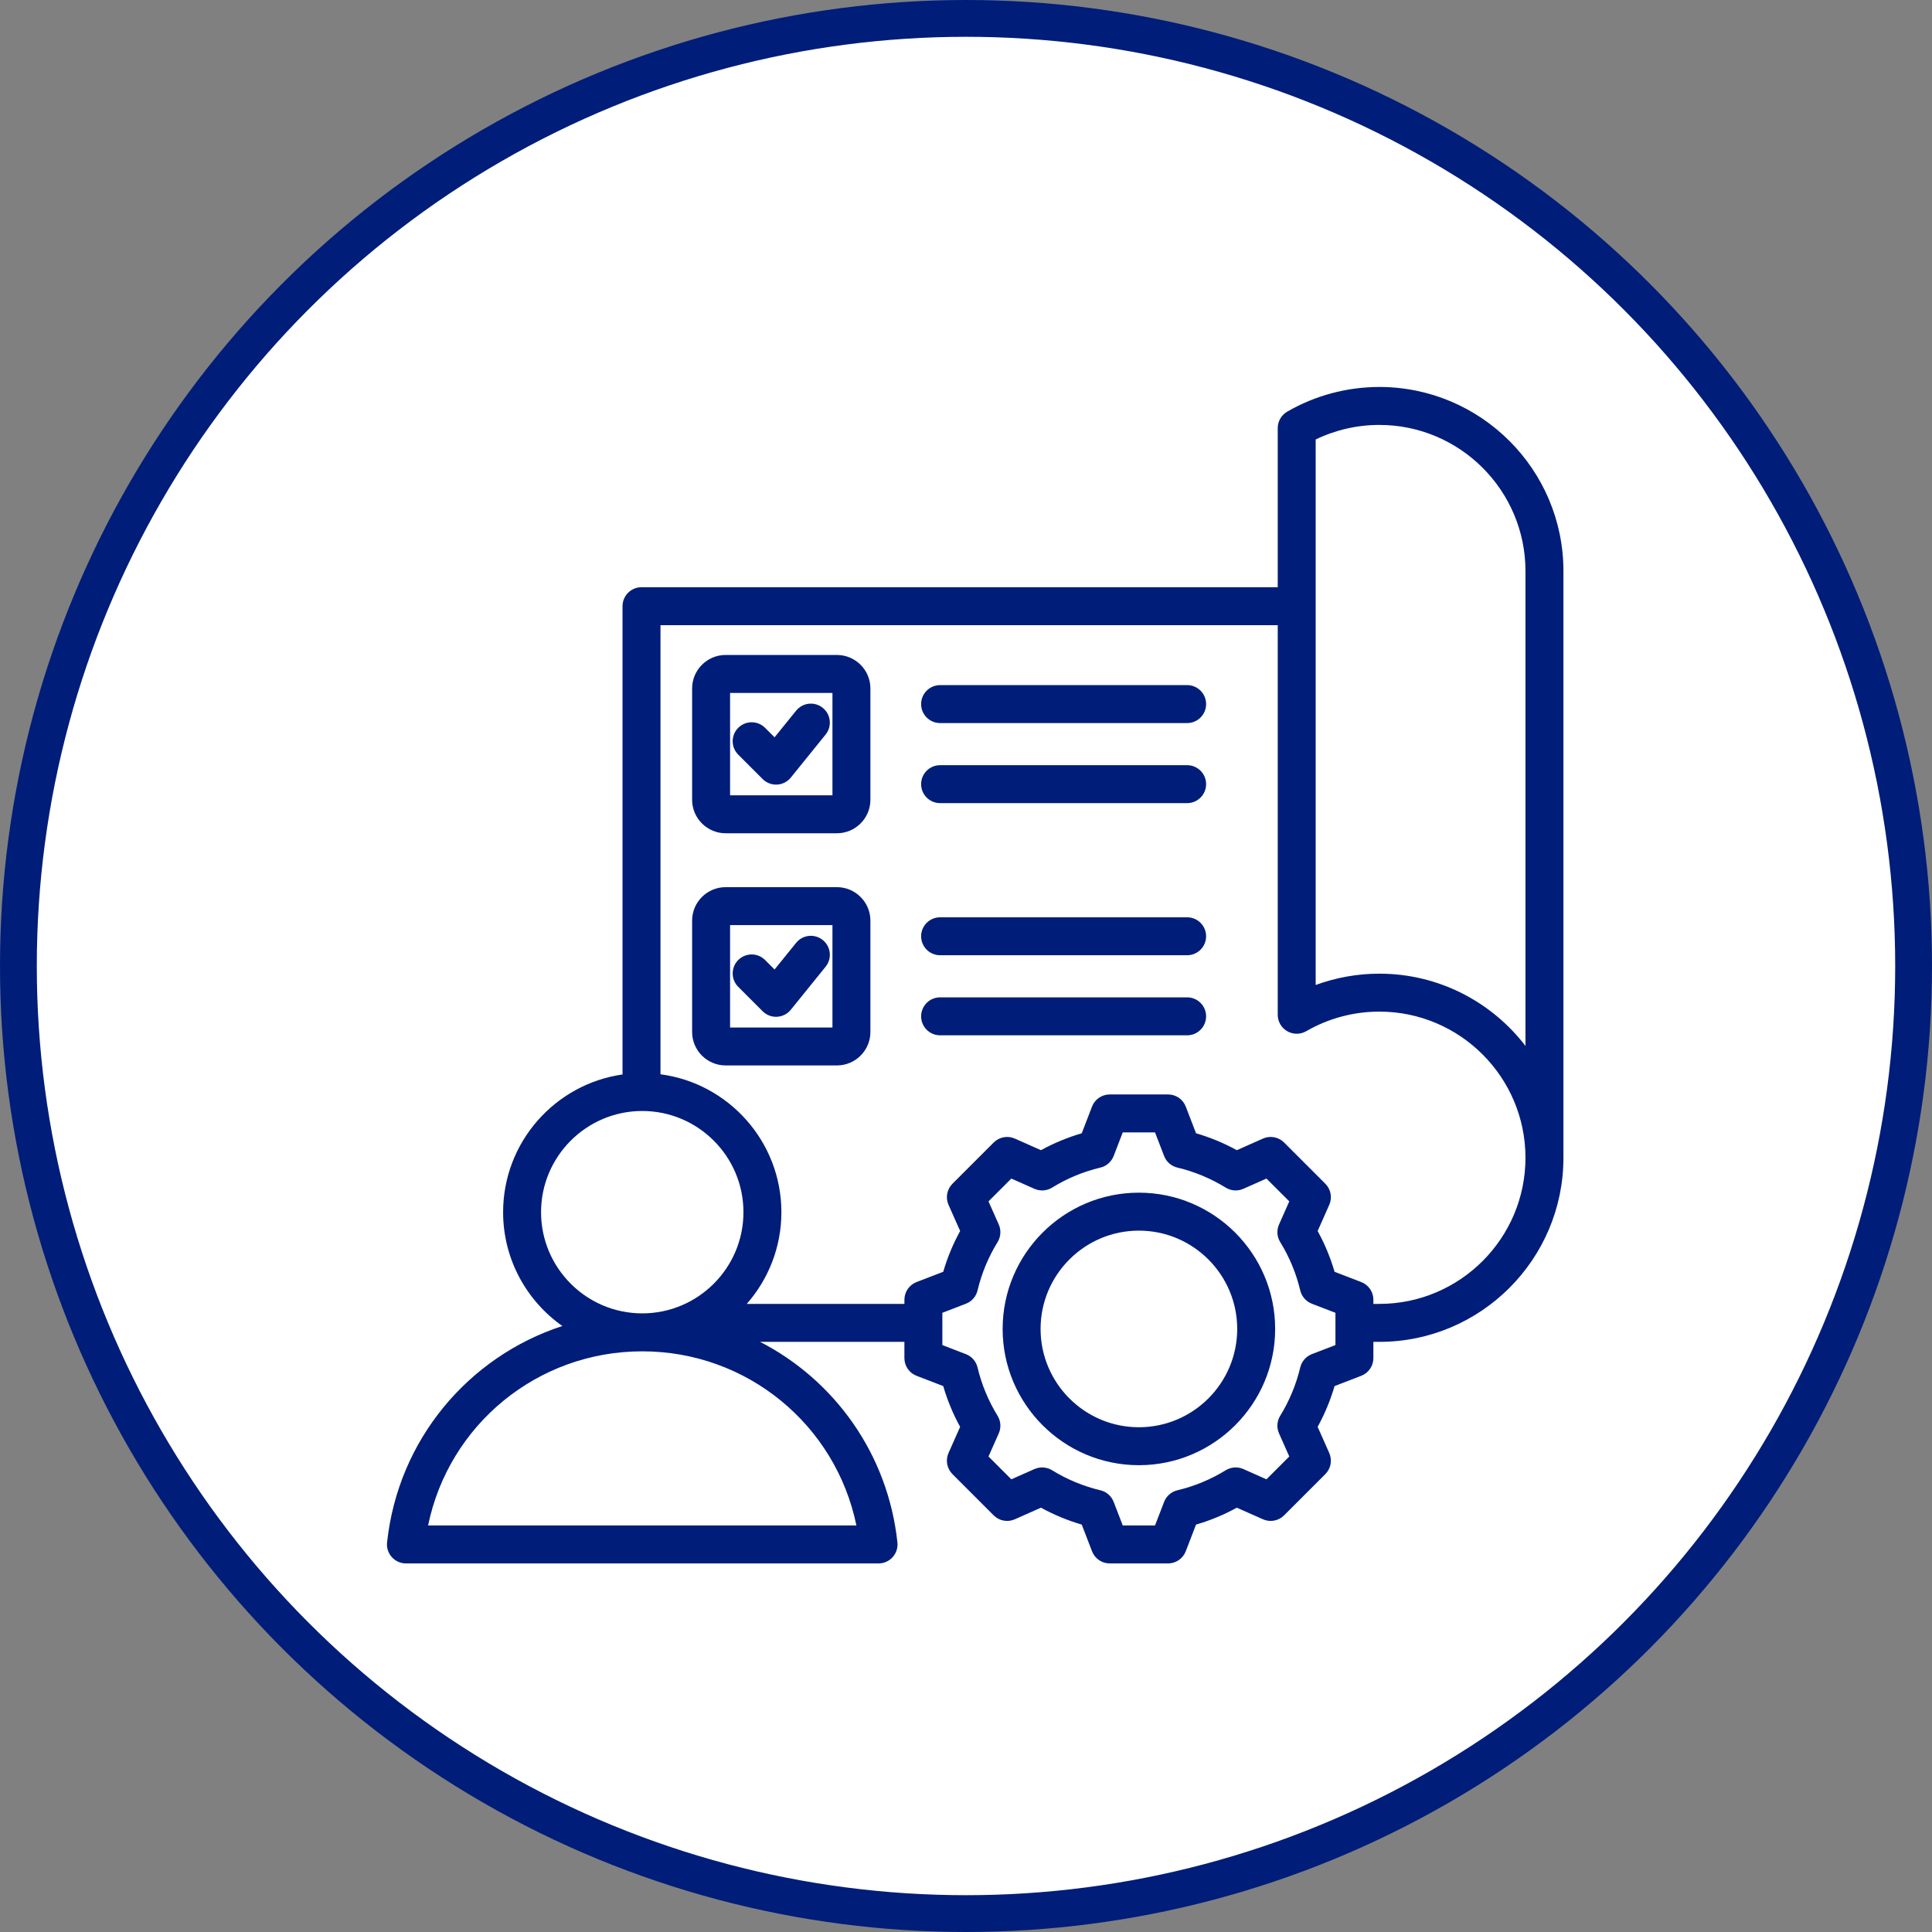
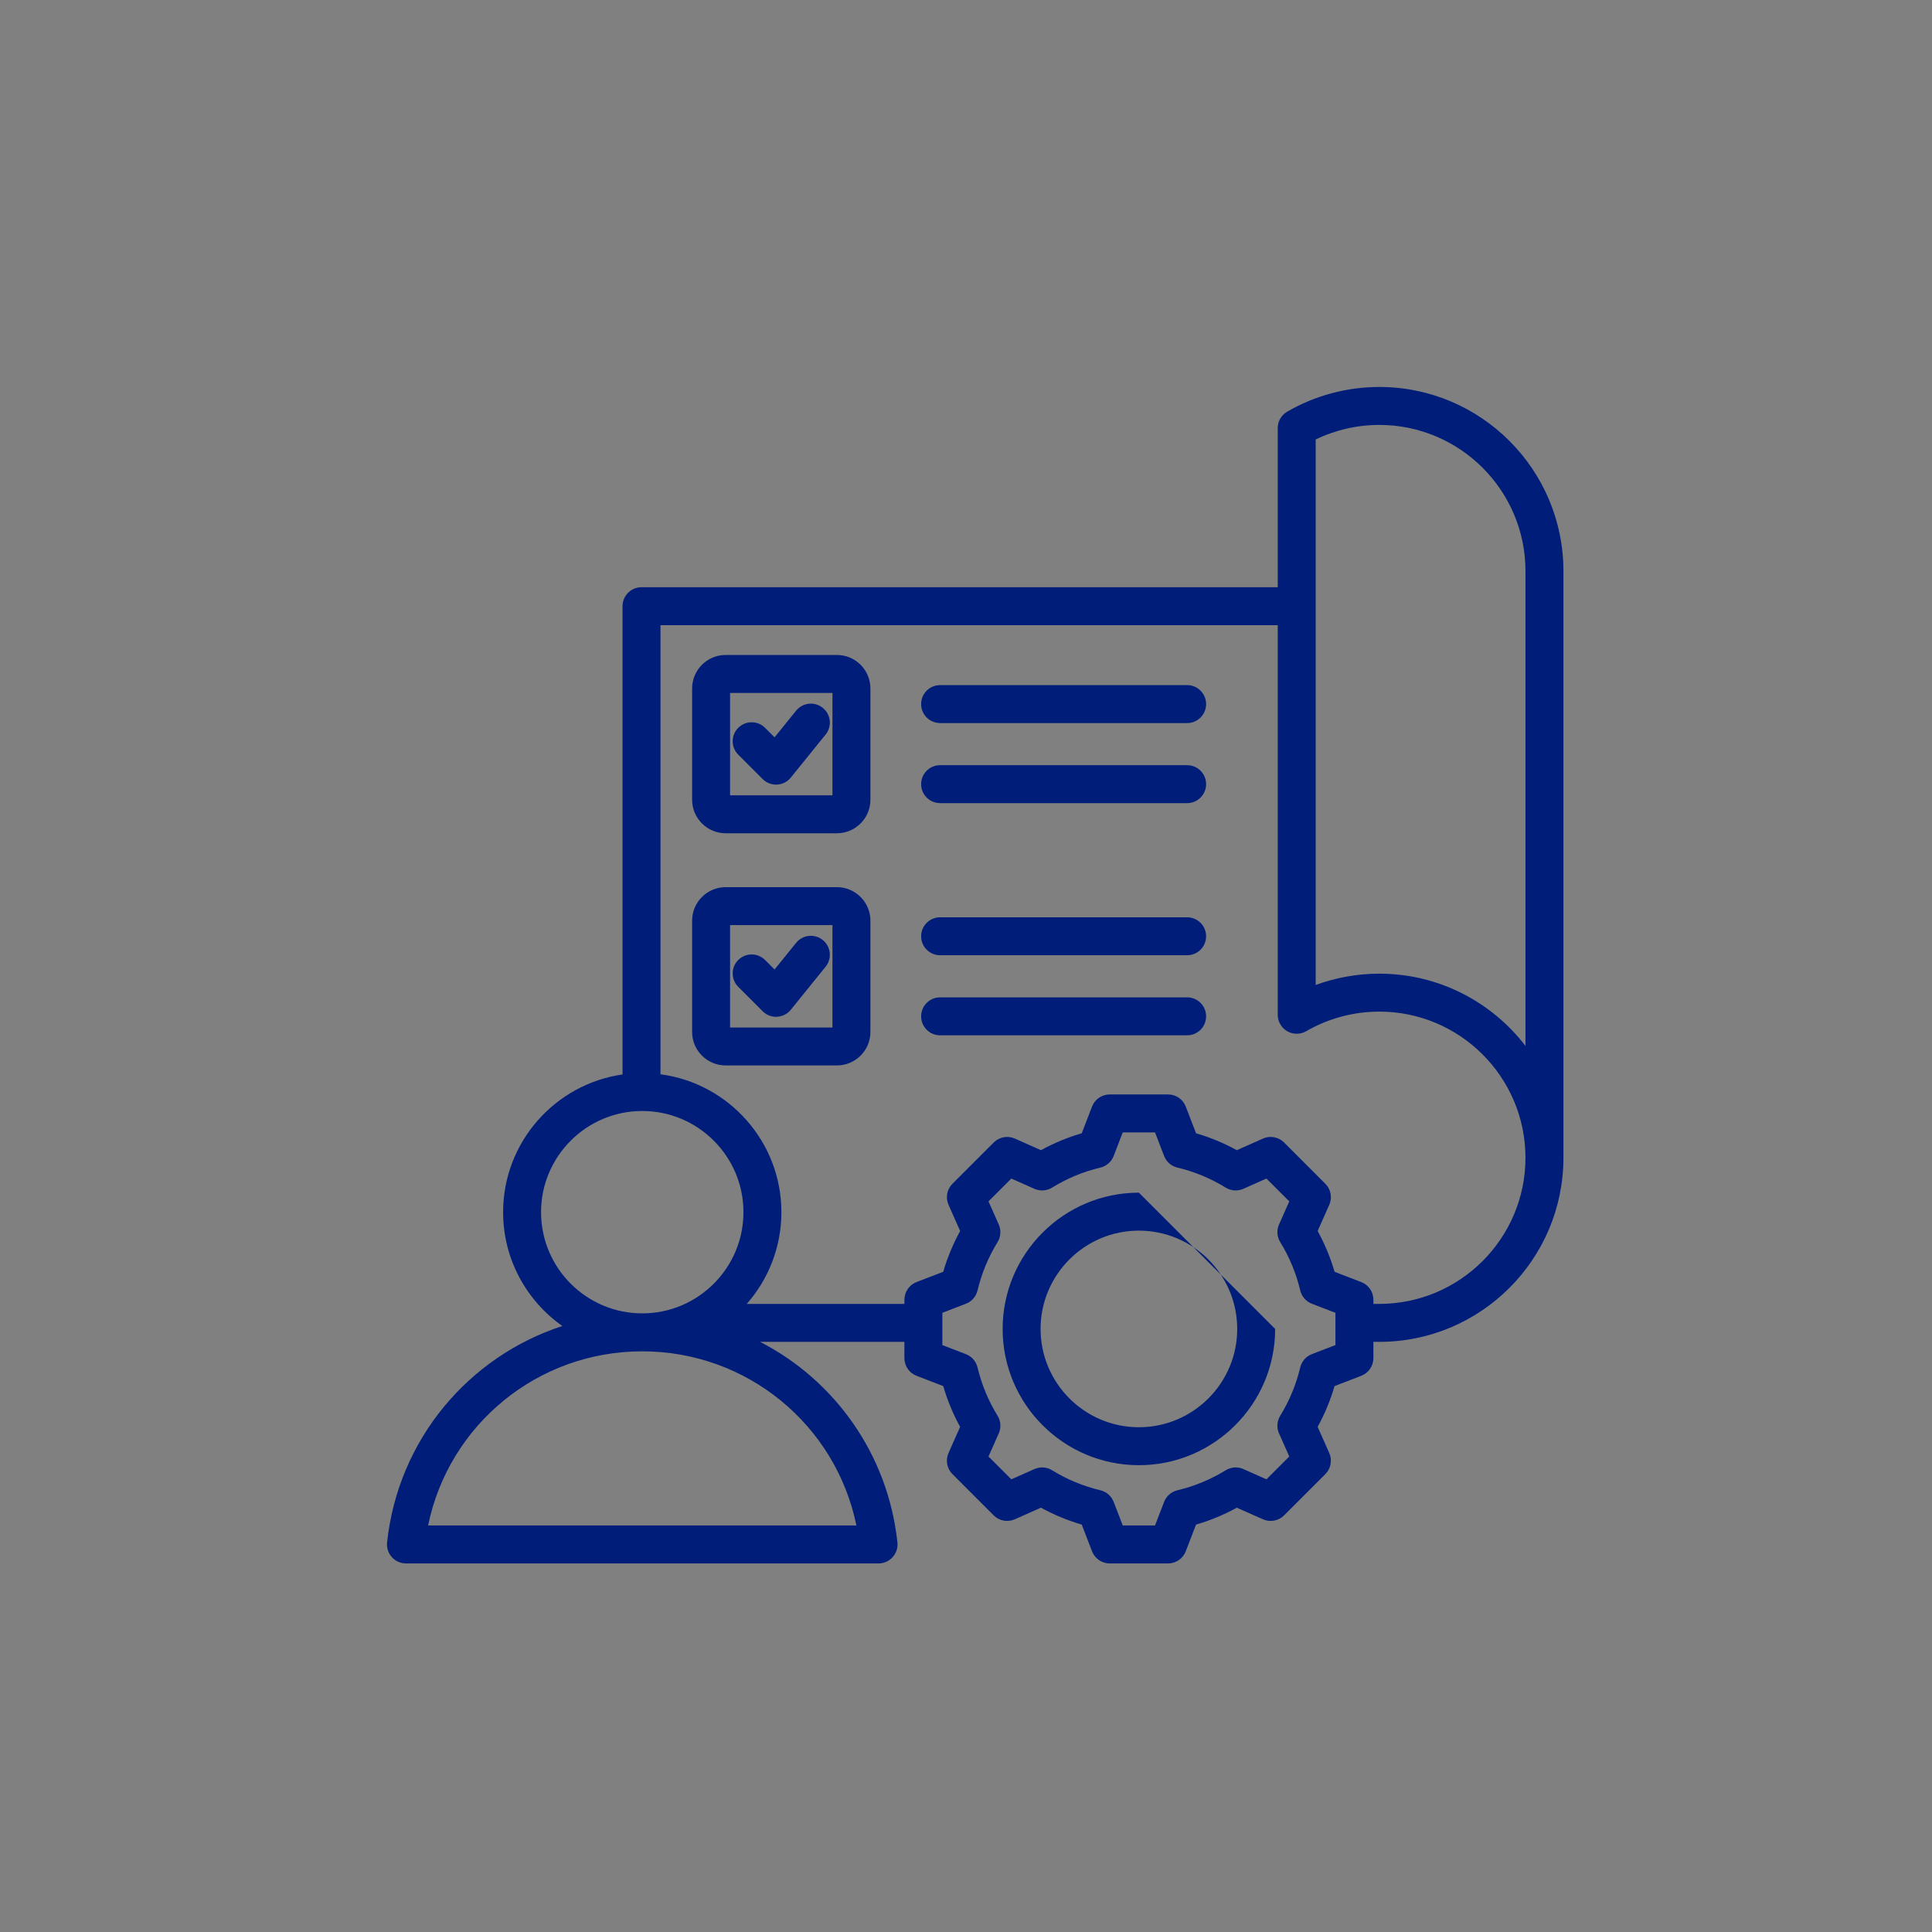
<svg xmlns="http://www.w3.org/2000/svg" width="105" height="105" viewBox="0 0 105 105" fill="none">
  <rect x="0" y="0" width="105" height="105" fill="#808080" stroke="none" />
-   <circle cx="52.5" cy="52.5" r="51.5" fill="white" stroke="#001D79" stroke-width="2" />
-   <rect width="66" height="66" transform="translate(20 20)" fill="white" />
-   <path d="M74.964 21.031C73.204 21.031 71.472 21.495 69.956 22.373C69.638 22.558 69.442 22.898 69.442 23.266V31.914H34.864C34.295 31.914 33.833 32.376 33.833 32.946V58.395C30.169 58.917 27.343 62.074 27.343 65.88C27.343 68.435 28.618 70.696 30.563 72.066C25.467 73.725 21.636 78.234 21.037 83.828C21.006 84.119 21.1 84.409 21.296 84.627C21.491 84.844 21.77 84.969 22.063 84.969L47.747 84.969C48.04 84.969 48.319 84.844 48.514 84.627C48.71 84.409 48.804 84.119 48.773 83.828C48.258 79.018 45.353 75.01 41.31 72.927H49.152V73.81C49.152 74.237 49.415 74.619 49.813 74.772L51.262 75.33C51.487 76.101 51.794 76.843 52.181 77.548L51.55 78.968C51.377 79.358 51.462 79.814 51.764 80.115L54.005 82.357C54.307 82.659 54.763 82.744 55.153 82.57L56.574 81.939C57.279 82.326 58.021 82.634 58.791 82.858L59.349 84.308C59.502 84.706 59.884 84.969 60.311 84.969H63.481C63.908 84.969 64.29 84.706 64.444 84.308L65.001 82.859C65.772 82.634 66.514 82.327 67.219 81.94L68.639 82.57C69.029 82.744 69.485 82.659 69.787 82.357L72.029 80.115C72.33 79.814 72.415 79.358 72.242 78.968L71.611 77.547C71.998 76.843 72.305 76.1 72.53 75.331L73.98 74.772C74.378 74.619 74.64 74.237 74.64 73.81V72.927H74.964C80.48 72.927 84.969 68.439 84.969 62.922V62.922V32.946V31.036C84.969 25.519 80.481 21.031 74.964 21.031ZM71.504 23.885C72.577 23.366 73.762 23.094 74.964 23.094C79.343 23.094 82.906 26.657 82.906 31.036V32.946V56.844C81.076 54.458 78.197 52.917 74.964 52.917C73.779 52.917 72.607 53.127 71.504 53.532V23.885ZM29.405 65.88C29.405 62.847 31.873 60.38 34.905 60.38C37.938 60.38 40.405 62.847 40.405 65.88C40.405 68.911 37.939 71.377 34.909 71.379C34.907 71.379 34.906 71.379 34.905 71.379C34.904 71.379 34.903 71.379 34.902 71.379C31.871 71.377 29.405 68.911 29.405 65.88ZM46.544 82.906L23.266 82.906C24.389 77.438 29.203 73.443 34.902 73.442H34.905H34.908C40.607 73.443 45.421 77.437 46.544 82.906ZM72.578 73.102L71.298 73.594C70.98 73.716 70.744 73.987 70.665 74.318C70.444 75.245 70.078 76.129 69.577 76.943C69.398 77.233 69.374 77.592 69.512 77.902L70.07 79.157L68.829 80.398L67.575 79.841C67.264 79.702 66.905 79.727 66.615 79.905C65.801 80.406 64.918 80.773 63.99 80.993C63.659 81.072 63.388 81.309 63.266 81.626L62.773 82.906H61.019L60.526 81.626C60.404 81.309 60.134 81.072 59.803 80.993C58.876 80.773 57.992 80.406 57.178 79.905C56.888 79.727 56.529 79.703 56.218 79.841L54.964 80.398L53.723 79.157L54.28 77.903C54.418 77.593 54.394 77.234 54.216 76.944C53.715 76.13 53.348 75.246 53.127 74.318C53.048 73.987 52.812 73.717 52.495 73.595L51.215 73.102V71.348L52.495 70.855C52.812 70.733 53.049 70.462 53.128 70.132C53.348 69.204 53.715 68.321 54.216 67.506C54.394 67.217 54.418 66.858 54.28 66.547L53.723 65.292L54.964 64.052L56.218 64.609C56.529 64.747 56.888 64.723 57.178 64.545C57.992 64.043 58.875 63.677 59.803 63.456C60.134 63.378 60.404 63.141 60.526 62.824L61.019 61.544H62.773L63.266 62.824C63.388 63.141 63.659 63.378 63.99 63.456C64.918 63.677 65.801 64.043 66.615 64.545C66.905 64.723 67.264 64.747 67.574 64.609L68.829 64.052L70.07 65.292L69.513 66.547C69.374 66.857 69.399 67.216 69.577 67.506C70.079 68.32 70.445 69.204 70.665 70.132C70.744 70.462 70.981 70.733 71.298 70.855L72.578 71.348V73.102ZM74.964 70.864H74.641V70.639C74.641 70.213 74.378 69.83 73.98 69.677L72.531 69.119C72.306 68.349 71.998 67.606 71.611 66.902L72.242 65.482C72.415 65.092 72.331 64.636 72.029 64.334L69.787 62.092C69.486 61.791 69.029 61.706 68.639 61.879L67.219 62.51C66.514 62.123 65.772 61.816 65.002 61.591L64.444 60.141C64.291 59.743 63.908 59.481 63.482 59.481H60.312C59.885 59.481 59.502 59.743 59.349 60.141L58.791 61.591C58.021 61.816 57.279 62.123 56.574 62.51L55.154 61.879C54.764 61.706 54.308 61.791 54.006 62.092L51.764 64.334C51.462 64.636 51.378 65.092 51.551 65.482L52.182 66.902C51.795 67.607 51.487 68.349 51.263 69.119L49.813 69.677C49.415 69.83 49.153 70.213 49.153 70.64V70.864H40.585C41.755 69.532 42.467 67.788 42.467 65.88C42.467 62.046 39.599 58.872 35.896 58.385V33.977H69.442V55.151C69.442 55.52 69.639 55.86 69.958 56.044C70.278 56.229 70.671 56.228 70.99 56.044C72.192 55.347 73.566 54.979 74.964 54.979C79.344 54.979 82.906 58.542 82.906 62.922C82.906 67.301 79.343 70.864 74.964 70.864ZM65.549 55.236C65.549 55.805 65.088 56.267 64.518 56.267H51.093C50.523 56.267 50.061 55.805 50.061 55.236C50.061 54.666 50.523 54.204 51.093 54.204H64.518C65.088 54.204 65.549 54.666 65.549 55.236ZM65.549 50.884C65.549 51.454 65.088 51.915 64.518 51.915H51.093C50.523 51.915 50.061 51.454 50.061 50.884C50.061 50.315 50.523 49.853 51.093 49.853H64.518C65.088 49.853 65.549 50.315 65.549 50.884ZM45.484 48.215H39.436C38.432 48.215 37.615 49.032 37.615 50.036V56.084C37.615 57.088 38.432 57.904 39.436 57.904H45.484C46.488 57.904 47.305 57.088 47.305 56.084V50.036C47.305 49.032 46.488 48.215 45.484 48.215ZM45.242 55.842H39.678V50.278H45.242V55.842ZM40.122 53.632C39.719 53.23 39.719 52.577 40.122 52.174C40.525 51.772 41.178 51.772 41.58 52.174L42.096 52.69L43.267 51.242C43.625 50.799 44.275 50.731 44.717 51.089C45.16 51.447 45.229 52.096 44.87 52.539L42.979 54.878C42.795 55.105 42.523 55.244 42.231 55.259C42.213 55.26 42.195 55.261 42.177 55.261C41.904 55.261 41.642 55.153 41.448 54.959L40.122 53.632ZM65.549 42.617C65.549 43.187 65.088 43.648 64.518 43.648H51.093C50.523 43.648 50.061 43.187 50.061 42.617C50.061 42.047 50.523 41.586 51.093 41.586H64.518C65.088 41.586 65.549 42.047 65.549 42.617ZM65.549 38.266C65.549 38.835 65.088 39.297 64.518 39.297H51.093C50.523 39.297 50.061 38.835 50.061 38.266C50.061 37.696 50.523 37.234 51.093 37.234H64.518C65.088 37.234 65.549 37.696 65.549 38.266ZM45.484 35.596H39.436C38.432 35.596 37.615 36.413 37.615 37.417V43.465C37.615 44.469 38.432 45.286 39.436 45.286H45.484C46.488 45.286 47.305 44.469 47.305 43.465V37.417C47.305 36.413 46.488 35.596 45.484 35.596ZM45.242 43.224H39.678V37.659H45.242V43.224ZM40.122 41.014C39.719 40.611 39.719 39.958 40.122 39.556C40.525 39.153 41.178 39.153 41.58 39.556L42.096 40.071L43.267 38.624C43.625 38.181 44.275 38.112 44.717 38.471C45.16 38.829 45.229 39.478 44.87 39.921L42.979 42.26C42.795 42.487 42.523 42.626 42.231 42.641C42.213 42.642 42.195 42.642 42.177 42.642C41.904 42.642 41.642 42.534 41.448 42.34L40.122 41.014ZM61.896 64.819C57.813 64.819 54.491 68.141 54.491 72.225C54.491 76.308 57.813 79.63 61.896 79.63C65.98 79.63 69.302 76.308 69.302 72.225C69.302 68.141 65.98 64.819 61.896 64.819ZM61.896 77.568C58.95 77.568 56.553 75.171 56.553 72.225C56.553 69.278 58.95 66.882 61.896 66.882C64.843 66.882 67.24 69.278 67.24 72.225C67.24 75.171 64.843 77.568 61.896 77.568Z" fill="#001D79" />
+   <path d="M74.964 21.031C73.204 21.031 71.472 21.495 69.956 22.373C69.638 22.558 69.442 22.898 69.442 23.266V31.914H34.864C34.295 31.914 33.833 32.376 33.833 32.946V58.395C30.169 58.917 27.343 62.074 27.343 65.88C27.343 68.435 28.618 70.696 30.563 72.066C25.467 73.725 21.636 78.234 21.037 83.828C21.006 84.119 21.1 84.409 21.296 84.627C21.491 84.844 21.77 84.969 22.063 84.969L47.747 84.969C48.04 84.969 48.319 84.844 48.514 84.627C48.71 84.409 48.804 84.119 48.773 83.828C48.258 79.018 45.353 75.01 41.31 72.927H49.152V73.81C49.152 74.237 49.415 74.619 49.813 74.772L51.262 75.33C51.487 76.101 51.794 76.843 52.181 77.548L51.55 78.968C51.377 79.358 51.462 79.814 51.764 80.115L54.005 82.357C54.307 82.659 54.763 82.744 55.153 82.57L56.574 81.939C57.279 82.326 58.021 82.634 58.791 82.858L59.349 84.308C59.502 84.706 59.884 84.969 60.311 84.969H63.481C63.908 84.969 64.29 84.706 64.444 84.308L65.001 82.859C65.772 82.634 66.514 82.327 67.219 81.94L68.639 82.57C69.029 82.744 69.485 82.659 69.787 82.357L72.029 80.115C72.33 79.814 72.415 79.358 72.242 78.968L71.611 77.547C71.998 76.843 72.305 76.1 72.53 75.331L73.98 74.772C74.378 74.619 74.64 74.237 74.64 73.81V72.927H74.964C80.48 72.927 84.969 68.439 84.969 62.922V62.922V32.946V31.036C84.969 25.519 80.481 21.031 74.964 21.031ZM71.504 23.885C72.577 23.366 73.762 23.094 74.964 23.094C79.343 23.094 82.906 26.657 82.906 31.036V32.946V56.844C81.076 54.458 78.197 52.917 74.964 52.917C73.779 52.917 72.607 53.127 71.504 53.532V23.885ZM29.405 65.88C29.405 62.847 31.873 60.38 34.905 60.38C37.938 60.38 40.405 62.847 40.405 65.88C40.405 68.911 37.939 71.377 34.909 71.379C34.907 71.379 34.906 71.379 34.905 71.379C34.904 71.379 34.903 71.379 34.902 71.379C31.871 71.377 29.405 68.911 29.405 65.88ZM46.544 82.906L23.266 82.906C24.389 77.438 29.203 73.443 34.902 73.442H34.905H34.908C40.607 73.443 45.421 77.437 46.544 82.906ZM72.578 73.102L71.298 73.594C70.98 73.716 70.744 73.987 70.665 74.318C70.444 75.245 70.078 76.129 69.577 76.943C69.398 77.233 69.374 77.592 69.512 77.902L70.07 79.157L68.829 80.398L67.575 79.841C67.264 79.702 66.905 79.727 66.615 79.905C65.801 80.406 64.918 80.773 63.99 80.993C63.659 81.072 63.388 81.309 63.266 81.626L62.773 82.906H61.019L60.526 81.626C60.404 81.309 60.134 81.072 59.803 80.993C58.876 80.773 57.992 80.406 57.178 79.905C56.888 79.727 56.529 79.703 56.218 79.841L54.964 80.398L53.723 79.157L54.28 77.903C54.418 77.593 54.394 77.234 54.216 76.944C53.715 76.13 53.348 75.246 53.127 74.318C53.048 73.987 52.812 73.717 52.495 73.595L51.215 73.102V71.348L52.495 70.855C52.812 70.733 53.049 70.462 53.128 70.132C53.348 69.204 53.715 68.321 54.216 67.506C54.394 67.217 54.418 66.858 54.28 66.547L53.723 65.292L54.964 64.052L56.218 64.609C56.529 64.747 56.888 64.723 57.178 64.545C57.992 64.043 58.875 63.677 59.803 63.456C60.134 63.378 60.404 63.141 60.526 62.824L61.019 61.544H62.773L63.266 62.824C63.388 63.141 63.659 63.378 63.99 63.456C64.918 63.677 65.801 64.043 66.615 64.545C66.905 64.723 67.264 64.747 67.574 64.609L68.829 64.052L70.07 65.292L69.513 66.547C69.374 66.857 69.399 67.216 69.577 67.506C70.079 68.32 70.445 69.204 70.665 70.132C70.744 70.462 70.981 70.733 71.298 70.855L72.578 71.348V73.102ZM74.964 70.864H74.641V70.639C74.641 70.213 74.378 69.83 73.98 69.677L72.531 69.119C72.306 68.349 71.998 67.606 71.611 66.902L72.242 65.482C72.415 65.092 72.331 64.636 72.029 64.334L69.787 62.092C69.486 61.791 69.029 61.706 68.639 61.879L67.219 62.51C66.514 62.123 65.772 61.816 65.002 61.591L64.444 60.141C64.291 59.743 63.908 59.481 63.482 59.481H60.312C59.885 59.481 59.502 59.743 59.349 60.141L58.791 61.591C58.021 61.816 57.279 62.123 56.574 62.51L55.154 61.879C54.764 61.706 54.308 61.791 54.006 62.092L51.764 64.334C51.462 64.636 51.378 65.092 51.551 65.482L52.182 66.902C51.795 67.607 51.487 68.349 51.263 69.119L49.813 69.677C49.415 69.83 49.153 70.213 49.153 70.64V70.864H40.585C41.755 69.532 42.467 67.788 42.467 65.88C42.467 62.046 39.599 58.872 35.896 58.385V33.977H69.442V55.151C69.442 55.52 69.639 55.86 69.958 56.044C70.278 56.229 70.671 56.228 70.99 56.044C72.192 55.347 73.566 54.979 74.964 54.979C79.344 54.979 82.906 58.542 82.906 62.922C82.906 67.301 79.343 70.864 74.964 70.864ZM65.549 55.236C65.549 55.805 65.088 56.267 64.518 56.267H51.093C50.523 56.267 50.061 55.805 50.061 55.236C50.061 54.666 50.523 54.204 51.093 54.204H64.518C65.088 54.204 65.549 54.666 65.549 55.236ZM65.549 50.884C65.549 51.454 65.088 51.915 64.518 51.915H51.093C50.523 51.915 50.061 51.454 50.061 50.884C50.061 50.315 50.523 49.853 51.093 49.853H64.518C65.088 49.853 65.549 50.315 65.549 50.884ZM45.484 48.215H39.436C38.432 48.215 37.615 49.032 37.615 50.036V56.084C37.615 57.088 38.432 57.904 39.436 57.904H45.484C46.488 57.904 47.305 57.088 47.305 56.084V50.036C47.305 49.032 46.488 48.215 45.484 48.215ZM45.242 55.842H39.678V50.278H45.242V55.842ZM40.122 53.632C39.719 53.23 39.719 52.577 40.122 52.174C40.525 51.772 41.178 51.772 41.58 52.174L42.096 52.69L43.267 51.242C43.625 50.799 44.275 50.731 44.717 51.089C45.16 51.447 45.229 52.096 44.87 52.539L42.979 54.878C42.795 55.105 42.523 55.244 42.231 55.259C42.213 55.26 42.195 55.261 42.177 55.261C41.904 55.261 41.642 55.153 41.448 54.959L40.122 53.632ZM65.549 42.617C65.549 43.187 65.088 43.648 64.518 43.648H51.093C50.523 43.648 50.061 43.187 50.061 42.617C50.061 42.047 50.523 41.586 51.093 41.586H64.518C65.088 41.586 65.549 42.047 65.549 42.617ZM65.549 38.266C65.549 38.835 65.088 39.297 64.518 39.297H51.093C50.523 39.297 50.061 38.835 50.061 38.266C50.061 37.696 50.523 37.234 51.093 37.234H64.518C65.088 37.234 65.549 37.696 65.549 38.266ZM45.484 35.596H39.436C38.432 35.596 37.615 36.413 37.615 37.417V43.465C37.615 44.469 38.432 45.286 39.436 45.286H45.484C46.488 45.286 47.305 44.469 47.305 43.465V37.417C47.305 36.413 46.488 35.596 45.484 35.596ZM45.242 43.224H39.678V37.659H45.242V43.224ZM40.122 41.014C39.719 40.611 39.719 39.958 40.122 39.556C40.525 39.153 41.178 39.153 41.58 39.556L42.096 40.071L43.267 38.624C43.625 38.181 44.275 38.112 44.717 38.471C45.16 38.829 45.229 39.478 44.87 39.921L42.979 42.26C42.795 42.487 42.523 42.626 42.231 42.641C42.213 42.642 42.195 42.642 42.177 42.642C41.904 42.642 41.642 42.534 41.448 42.34L40.122 41.014ZM61.896 64.819C57.813 64.819 54.491 68.141 54.491 72.225C54.491 76.308 57.813 79.63 61.896 79.63C65.98 79.63 69.302 76.308 69.302 72.225ZM61.896 77.568C58.95 77.568 56.553 75.171 56.553 72.225C56.553 69.278 58.95 66.882 61.896 66.882C64.843 66.882 67.24 69.278 67.24 72.225C67.24 75.171 64.843 77.568 61.896 77.568Z" fill="#001D79" />
</svg>